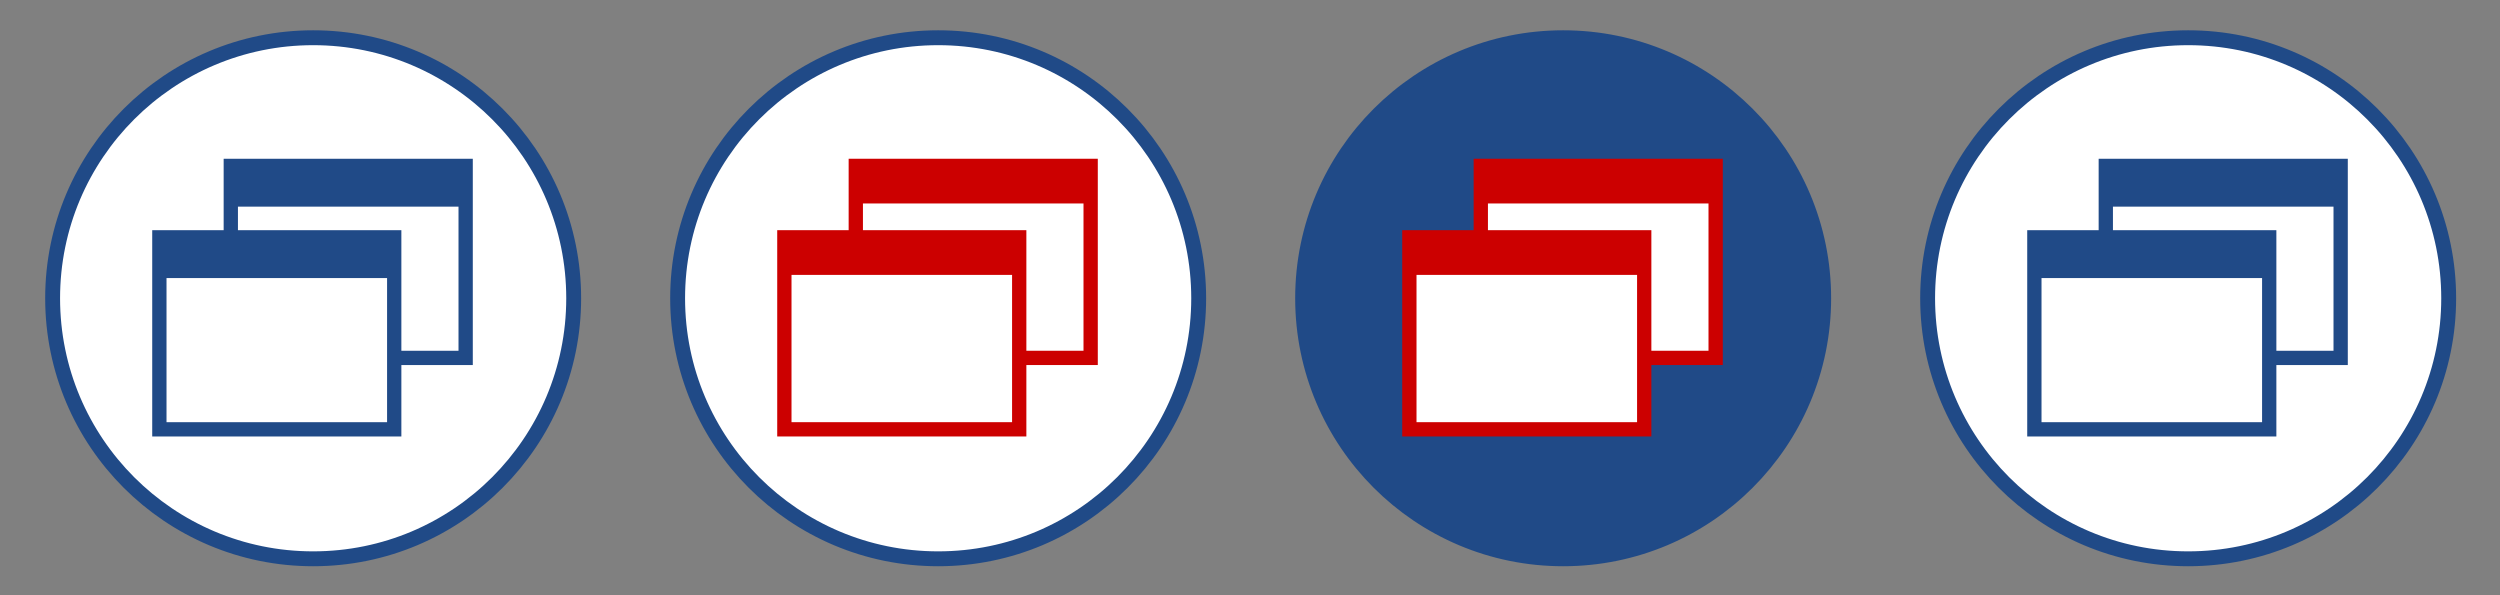
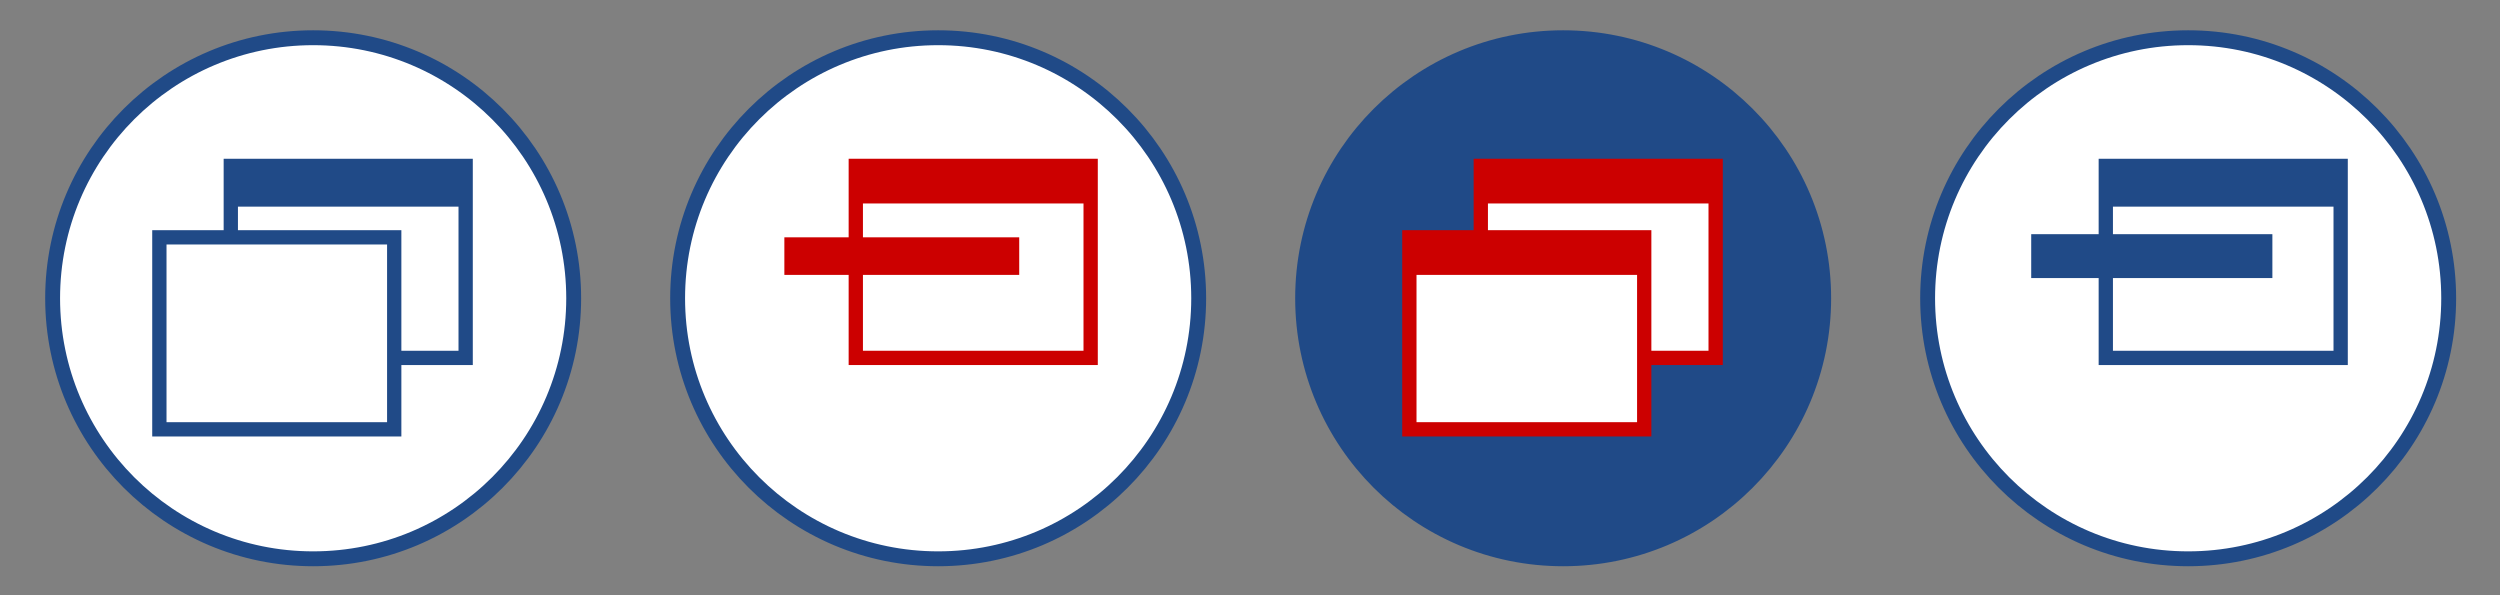
<svg xmlns="http://www.w3.org/2000/svg" xmlns:ns1="http://www.inkscape.org/namespaces/inkscape" xmlns:ns2="http://sodipodi.sourceforge.net/DTD/sodipodi-0.dtd" width="168" height="40" id="svg3021" version="1.1" ns1:version="0.48.5 r10040" ns2:docname="minimise.svg">
  <rect width="100%" height="100%" fill="#808080" stroke="none" />
  <defs id="defs3023">
    <marker ns1:stockid="Arrow1Lstart" orient="auto" refY="0.0" refX="0.0" id="Arrow1Lstart" style="overflow:visible">
-       <path id="path4028" d="M 0.0,0.0 L 5.0,-5.0 L -12.5,0.0 L 5.0,5.0 L 0.0,0.0 z " style="fill-rule:evenodd;stroke:#000000;stroke-width:1.0pt" transform="scale(0.8) translate(12.5,0)" />
+       <path id="path4028" d="M 0.0,0.0 L -12.5,0.0 L 5.0,5.0 L 0.0,0.0 z " style="fill-rule:evenodd;stroke:#000000;stroke-width:1.0pt" transform="scale(0.8) translate(12.5,0)" />
    </marker>
  </defs>
  <ns2:namedview id="base" pagecolor="#ffffff" bordercolor="#666666" borderopacity="1.0" ns1:pageopacity="0.0" ns1:pageshadow="2" ns1:zoom="5.6568542" ns1:cx="57.692919" ns1:cy="5.3819199" ns1:document-units="px" ns1:current-layer="layer1" showgrid="false" ns1:window-width="1718" ns1:window-height="863" ns1:window-x="30" ns1:window-y="30" ns1:window-maximized="0" fit-margin-top="0" fit-margin-left="0" fit-margin-right="0" fit-margin-bottom="0" showguides="true" ns1:guide-bbox="true">
    <ns2:guide orientation="1,0" position="-52.212,21.466" id="guide3767" />
  </ns2:namedview>
  <g ns1:label="Layer 1" ns1:groupmode="layer" id="layer1" transform="translate(-291,-512.362)">
    <rect style="fill:none;fill-opacity:1;stroke:none" id="rect3777" width="168.393" height="40" x="291" y="512.541" />
    <g id="g3764">
      <rect ns1:export-ydpi="90" ns1:export-xdpi="90" ns1:export-filename="H:\svgs\xerte_buttons_test.png" y="512.362" x="291" height="40" width="42" id="next" style="fill:none;fill-opacity:1;stroke:none;stroke-width:0;stroke-miterlimit:4;stroke-dasharray:none" />
      <rect ns1:export-ydpi="90" ns1:export-xdpi="90" ns1:export-filename="H:\svgs\xerte_buttons_test.png" style="fill:none;fill-opacity:1;stroke:none" id="rect3766" width="42" height="40" x="333" y="512.362" />
      <rect ns1:export-ydpi="90" ns1:export-xdpi="90" ns1:export-filename="H:\svgs\xerte_buttons_test.png" y="512.362" x="375" height="40" width="42" id="rect3768" style="fill:none;fill-opacity:1;stroke:none" />
-       <rect ns1:export-filename="H:\svgs\xerte_buttons_test.png" ns1:export-ydpi="90" ns1:export-xdpi="90" style="fill:none;fill-opacity:1;stroke:none" id="rect3770" width="42" height="40" x="417" y="512.362" />
    </g>
    <path ns2:type="arc" style="fill:#ffffff;fill-opacity:1;stroke:#204a87;stroke-width:0.959;stroke-miterlimit:4;stroke-dasharray:none" id="path3807" ns2:cx="99.464287" ns2:cy="98.076469" ns2:rx="16.785715" ns2:ry="16.785715" d="m 116.25,98.076 c 0,9.27 -7.515,16.786 -16.786,16.786 -9.27,0 -16.786,-7.515 -16.786,-16.786 0,-9.27 7.515,-16.786 16.786,-16.786 9.27,0 16.786,7.515 16.786,16.786 z" transform="matrix(1.043,0,0,1.043,208.303,430.112)" ns1:export-filename="H:\svgs\xerte_buttons_test.png" ns1:export-xdpi="90" ns1:export-ydpi="90" />
    <path transform="matrix(1.043,0,0,1.043,250.303,430.112)" d="m 116.25,98.076 c 0,9.27 -7.515,16.786 -16.786,16.786 -9.27,0 -16.786,-7.515 -16.786,-16.786 0,-9.27 7.515,-16.786 16.786,-16.786 9.27,0 16.786,7.515 16.786,16.786 z" ns2:ry="16.785715" ns2:rx="16.785715" ns2:cy="98.076469" ns2:cx="99.464287" id="path3809" style="fill:#ffffff;fill-opacity:1;stroke:#204a87;stroke-width:0.959;stroke-miterlimit:4;stroke-dasharray:none" ns2:type="arc" ns1:export-filename="H:\svgs\xerte_buttons_test.png" ns1:export-xdpi="90" ns1:export-ydpi="90" />
    <path ns2:type="arc" style="fill:#204a87;fill-opacity:1;stroke:#204a87;stroke-width:0.959;stroke-miterlimit:4;stroke-dasharray:none" id="path3811" ns2:cx="99.464287" ns2:cy="98.076469" ns2:rx="16.785715" ns2:ry="16.785715" d="m 116.25,98.076 c 0,9.27 -7.515,16.786 -16.786,16.786 -9.27,0 -16.786,-7.515 -16.786,-16.786 0,-9.27 7.515,-16.786 16.786,-16.786 9.27,0 16.786,7.515 16.786,16.786 z" transform="matrix(1.043,0,0,1.043,292.303,430.112)" ns1:export-filename="H:\svgs\xerte_buttons_test.png" ns1:export-xdpi="90" ns1:export-ydpi="90" />
    <path transform="matrix(1.043,0,0,1.043,334.303,430.112)" d="m 116.25,98.076 c 0,9.27 -7.515,16.786 -16.786,16.786 -9.27,0 -16.786,-7.515 -16.786,-16.786 0,-9.27 7.515,-16.786 16.786,-16.786 9.27,0 16.786,7.515 16.786,16.786 z" ns2:ry="16.785715" ns2:rx="16.785715" ns2:cy="98.076469" ns2:cx="99.464287" id="path3813" style="fill:#ffffff;fill-opacity:1;stroke:#204a87;stroke-width:0.959;stroke-miterlimit:4;stroke-dasharray:none" ns2:type="arc" ns1:export-filename="H:\svgs\xerte_buttons_test.png" ns1:export-xdpi="90" ns1:export-ydpi="90" />
    <g id="g3097" transform="matrix(0.96,0,0,0.96,13.1,20.232)">
      <g id="g3063">
        <rect y="524.249" x="305.635" height="13.44" width="16.44" id="rect3042" style="fill:#ffffff;stroke:#204a87;stroke-width:1;stroke-miterlimit:4;stroke-dasharray:none" />
        <rect style="fill:#204a87;stroke:#204a87;stroke-width:0.442;stroke-miterlimit:4;stroke-dasharray:none" id="rect3044" width="16.44" height="2.63" x="305.635" y="524.249" />
      </g>
      <g transform="translate(-5,5)" id="g3073">
        <rect style="fill:#ffffff;stroke:#204a87;stroke-width:1;stroke-miterlimit:4;stroke-dasharray:none" id="rect3075" width="16.44" height="13.44" x="305.635" y="524.249" />
-         <rect y="524.249" x="305.635" height="2.63" width="16.44" id="rect3077" style="fill:#204a87;stroke:#204a87;stroke-width:0.442;stroke-miterlimit:4;stroke-dasharray:none" />
      </g>
    </g>
    <g id="g3105" transform="matrix(0.96,0,0,0.96,14.604,20.232)">
      <g transform="translate(2.038,-1.394)" id="g3046">
        <rect style="fill:#ffffff;stroke:#cc0000;stroke-width:1;stroke-miterlimit:4;stroke-dasharray:none" id="rect3048" width="16.44" height="13.44" x="345.78" y="525.642" />
        <rect y="525.642" x="345.78" height="2.63" width="16.44" id="rect3050" style="fill:#cc0000;stroke:none" />
      </g>
      <g id="g3079" transform="translate(-2.962,3.606)">
-         <rect y="525.642" x="345.78" height="13.44" width="16.44" id="rect3081" style="fill:#ffffff;stroke:#cc0000;stroke-width:1;stroke-miterlimit:4;stroke-dasharray:none" />
        <rect style="fill:#cc0000;stroke:none" id="rect3083" width="16.44" height="2.63" x="345.78" y="525.642" />
      </g>
    </g>
    <g id="g3113" transform="matrix(0.96,0,0,0.96,16.284,20.232)">
      <g id="g3038" transform="translate(44.038,-1.394)">
        <rect y="525.642" x="345.78" height="13.44" width="16.44" id="rect3040" style="fill:#ffffff;stroke:#cc0000;stroke-width:1;stroke-miterlimit:4;stroke-dasharray:none" />
        <rect style="fill:#cc0000;stroke:none" id="rect3043" width="16.44" height="2.63" x="345.78" y="525.642" />
      </g>
      <g transform="translate(39.038,3.606)" id="g3085">
        <rect style="fill:#ffffff;stroke:#cc0000;stroke-width:1;stroke-miterlimit:4;stroke-dasharray:none" id="rect3087" width="16.44" height="13.44" x="345.78" y="525.642" />
        <rect y="525.642" x="345.78" height="2.63" width="16.44" id="rect3089" style="fill:#cc0000;stroke:none" />
      </g>
    </g>
    <g id="g3121" transform="matrix(0.96,0,0,0.96,18.14,20.232)">
      <g transform="translate(126,0)" id="g3067">
        <rect style="fill:#ffffff;stroke:#204a87;stroke-width:1;stroke-miterlimit:4;stroke-dasharray:none" id="rect3069" width="16.44" height="13.44" x="305.635" y="524.249" />
        <rect y="524.249" x="305.635" height="2.63" width="16.44" id="rect3071" style="fill:#204a87;stroke:#204a87;stroke-width:0.442;stroke-miterlimit:4;stroke-dasharray:none" />
      </g>
      <g id="g3091" transform="translate(121,5)">
-         <rect y="524.249" x="305.635" height="13.44" width="16.44" id="rect3093" style="fill:#ffffff;stroke:#204a87;stroke-width:1;stroke-miterlimit:4;stroke-dasharray:none" />
        <rect style="fill:#204a87;stroke:#204a87;stroke-width:0.442;stroke-miterlimit:4;stroke-dasharray:none" id="rect3095" width="16.44" height="2.63" x="305.635" y="524.249" />
      </g>
    </g>
  </g>
</svg>